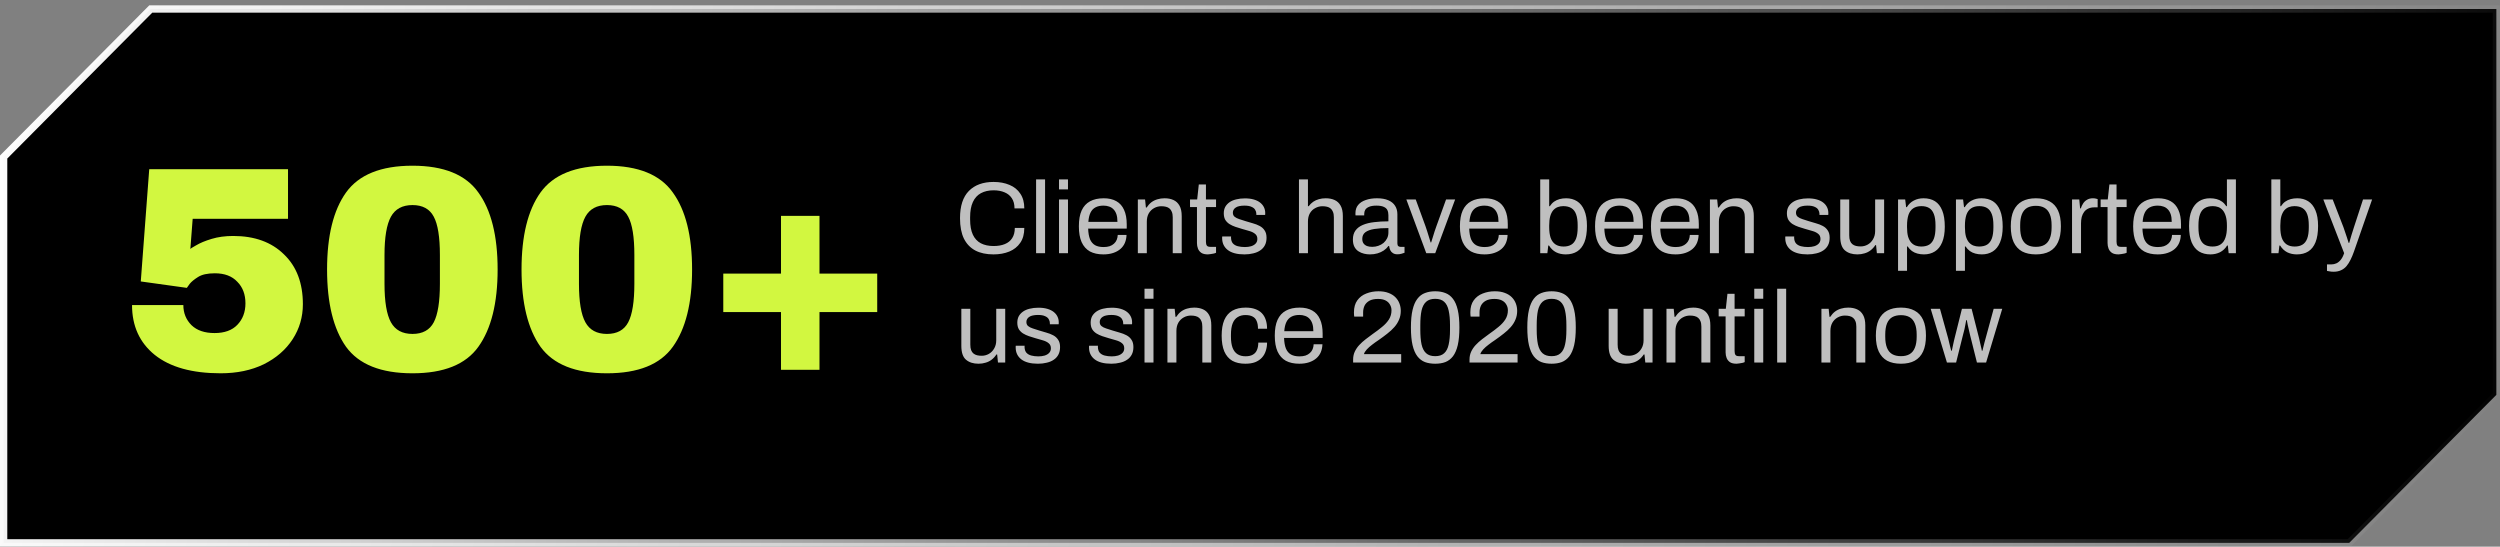
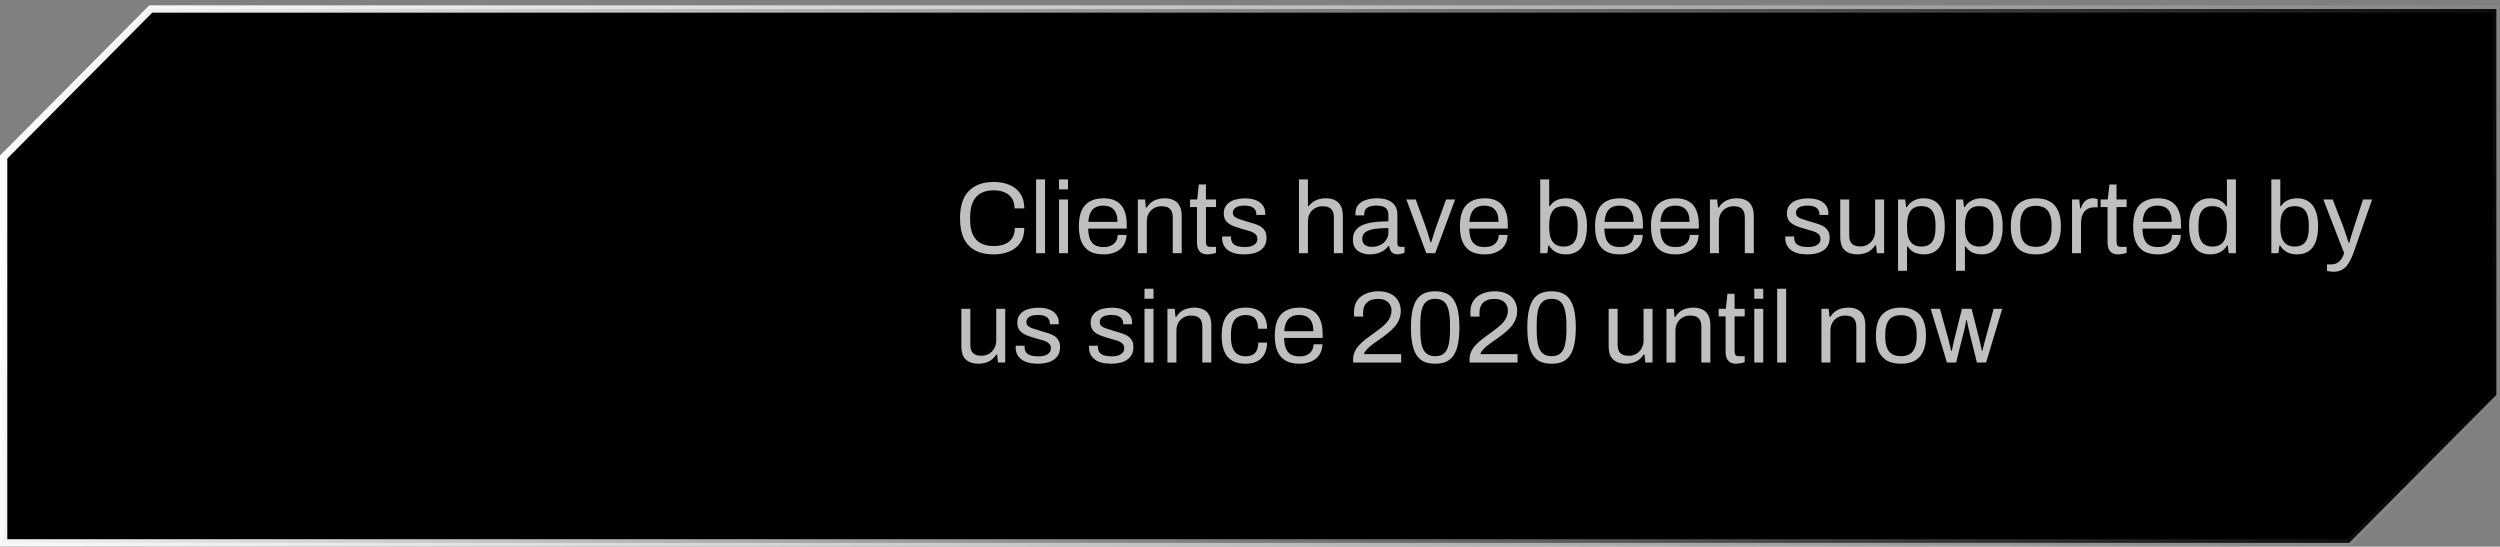
<svg xmlns="http://www.w3.org/2000/svg" width="343" height="75" viewBox="0 0 343 75" fill="none">
  <rect x="0" y="0" width="343" height="75" fill="#808080" stroke="none" />
  <path d="M342.5 54.173L322.315 74.48H0.5V21.543L20.685 1.235H342.5V54.173Z" fill="black" stroke="url(#paint0_linear_120_2475)" />
-   <path d="M26.435 30.015L26.115 34.175C26.115 34.122 26.381 33.949 26.915 33.655C27.448 33.335 28.155 33.042 29.035 32.775C29.915 32.509 30.901 32.375 31.995 32.375C34.928 32.375 37.248 33.215 38.955 34.895C40.688 36.549 41.555 38.829 41.555 41.735C41.555 43.495 41.088 45.095 40.155 46.535C39.221 47.975 37.901 49.122 36.195 49.975C34.488 50.802 32.515 51.215 30.275 51.215C26.355 51.215 23.341 50.375 21.235 48.695C19.155 47.015 18.115 44.735 18.115 41.855H25.155C25.155 42.949 25.528 43.869 26.275 44.615C27.021 45.335 28.075 45.695 29.435 45.695C30.795 45.695 31.835 45.322 32.555 44.575C33.301 43.802 33.675 42.815 33.675 41.615C33.675 40.389 33.301 39.402 32.555 38.655C31.835 37.882 30.808 37.495 29.475 37.495C28.461 37.495 27.688 37.669 27.155 38.015C26.648 38.335 26.275 38.642 26.035 38.935C25.821 39.229 25.688 39.415 25.635 39.495L19.315 38.615L20.475 23.215H39.515V30.015H26.435ZM56.594 22.735C60.888 22.735 63.901 23.962 65.634 26.415C67.394 28.842 68.274 32.362 68.274 36.975C68.274 41.589 67.394 45.122 65.634 47.575C63.901 50.002 60.888 51.215 56.594 51.215C52.274 51.215 49.234 50.002 47.474 47.575C45.741 45.122 44.874 41.589 44.874 36.975C44.874 32.362 45.741 28.842 47.474 26.415C49.234 23.962 52.274 22.735 56.594 22.735ZM56.594 28.135C55.208 28.135 54.221 28.669 53.634 29.735C53.048 30.802 52.754 32.549 52.754 34.975V38.935C52.754 41.389 53.048 43.149 53.634 44.215C54.221 45.282 55.208 45.815 56.594 45.815C57.981 45.815 58.954 45.282 59.514 44.215C60.074 43.149 60.354 41.389 60.354 38.935V34.975C60.354 32.522 60.074 30.775 59.514 29.735C58.954 28.669 57.981 28.135 56.594 28.135ZM83.274 22.735C87.567 22.735 90.581 23.962 92.314 26.415C94.074 28.842 94.954 32.362 94.954 36.975C94.954 41.589 94.074 45.122 92.314 47.575C90.581 50.002 87.567 51.215 83.274 51.215C78.954 51.215 75.914 50.002 74.154 47.575C72.421 45.122 71.554 41.589 71.554 36.975C71.554 32.362 72.421 28.842 74.154 26.415C75.914 23.962 78.954 22.735 83.274 22.735ZM83.274 28.135C81.887 28.135 80.901 28.669 80.314 29.735C79.727 30.802 79.434 32.549 79.434 34.975V38.935C79.434 41.389 79.727 43.149 80.314 44.215C80.901 45.282 81.887 45.815 83.274 45.815C84.661 45.815 85.634 45.282 86.194 44.215C86.754 43.149 87.034 41.389 87.034 38.935V34.975C87.034 32.522 86.754 30.775 86.194 29.735C85.634 28.669 84.661 28.135 83.274 28.135ZM120.354 37.535V42.815H112.434V50.735H107.154V42.815H99.234V37.535H107.154V29.615H112.434V37.535H120.354Z" fill="#D2F740" />
  <path d="M136.306 34.903C135.326 34.903 134.495 34.726 133.814 34.371C133.133 34.007 132.61 33.461 132.246 32.733C131.891 31.996 131.714 31.063 131.714 29.933C131.714 28.263 132.12 27.017 132.932 26.195C133.744 25.374 134.873 24.963 136.32 24.963C137.141 24.963 137.869 25.099 138.504 25.369C139.139 25.631 139.633 26.032 139.988 26.573C140.352 27.105 140.534 27.777 140.534 28.589H139.19C139.19 28.029 139.069 27.567 138.826 27.203C138.593 26.839 138.261 26.569 137.832 26.391C137.403 26.205 136.899 26.111 136.32 26.111C135.648 26.111 135.069 26.242 134.584 26.503C134.099 26.765 133.73 27.171 133.478 27.721C133.226 28.263 133.1 28.963 133.1 29.821V30.115C133.1 30.965 133.226 31.66 133.478 32.201C133.73 32.733 134.094 33.125 134.57 33.377C135.055 33.629 135.639 33.755 136.32 33.755C136.917 33.755 137.431 33.667 137.86 33.489C138.299 33.312 138.635 33.041 138.868 32.677C139.111 32.304 139.232 31.837 139.232 31.277H140.534C140.534 32.108 140.347 32.789 139.974 33.321C139.61 33.853 139.111 34.25 138.476 34.511C137.841 34.773 137.118 34.903 136.306 34.903ZM142.152 34.735V24.613H143.384V34.735H142.152ZM145.296 25.985V24.613H146.528V25.985H145.296ZM145.296 34.735V27.371H146.528V34.735H145.296ZM151.381 34.903C150.653 34.903 150.037 34.768 149.533 34.497C149.038 34.217 148.66 33.793 148.399 33.223C148.147 32.654 148.021 31.931 148.021 31.053C148.021 30.167 148.147 29.443 148.399 28.883C148.66 28.314 149.043 27.894 149.547 27.623C150.051 27.343 150.681 27.203 151.437 27.203C152.127 27.203 152.706 27.339 153.173 27.609C153.639 27.871 153.989 28.267 154.223 28.799C154.465 29.322 154.587 29.98 154.587 30.773V31.361H149.295C149.313 31.949 149.397 32.435 149.547 32.817C149.705 33.191 149.939 33.466 150.247 33.643C150.555 33.811 150.942 33.895 151.409 33.895C151.726 33.895 152.001 33.858 152.235 33.783C152.477 33.699 152.678 33.583 152.837 33.433C153.005 33.284 153.131 33.107 153.215 32.901C153.299 32.696 153.345 32.472 153.355 32.229H154.559C154.549 32.621 154.475 32.985 154.335 33.321C154.195 33.648 153.989 33.928 153.719 34.161C153.448 34.395 153.117 34.577 152.725 34.707C152.333 34.838 151.885 34.903 151.381 34.903ZM149.323 30.437H153.313C153.313 30.027 153.266 29.681 153.173 29.401C153.079 29.121 152.944 28.893 152.767 28.715C152.599 28.538 152.398 28.412 152.165 28.337C151.941 28.253 151.684 28.211 151.395 28.211C150.965 28.211 150.601 28.291 150.303 28.449C150.004 28.608 149.775 28.851 149.617 29.177C149.458 29.504 149.36 29.924 149.323 30.437ZM156.111 34.735V27.371H157.105L157.217 28.477H157.315C157.511 28.179 157.73 27.936 157.973 27.749C158.225 27.563 158.5 27.427 158.799 27.343C159.107 27.25 159.433 27.203 159.779 27.203C160.245 27.203 160.651 27.283 160.997 27.441C161.351 27.6 161.627 27.857 161.823 28.211C162.028 28.566 162.131 29.047 162.131 29.653V34.735H160.899V29.821C160.899 29.513 160.857 29.261 160.773 29.065C160.698 28.869 160.591 28.715 160.451 28.603C160.32 28.491 160.157 28.412 159.961 28.365C159.774 28.319 159.564 28.295 159.331 28.295C158.985 28.295 158.659 28.379 158.351 28.547C158.043 28.715 157.795 28.958 157.609 29.275C157.431 29.593 157.343 29.971 157.343 30.409V34.735H156.111ZM165.721 34.903C165.339 34.903 165.04 34.833 164.825 34.693C164.611 34.544 164.457 34.353 164.363 34.119C164.27 33.877 164.223 33.62 164.223 33.349V28.407H163.271V27.371H164.251L164.475 25.313H165.455V27.371H166.841V28.407H165.455V33.167C165.455 33.401 165.497 33.578 165.581 33.699C165.665 33.811 165.824 33.867 166.057 33.867H166.841V34.679C166.748 34.726 166.636 34.763 166.505 34.791C166.375 34.819 166.239 34.843 166.099 34.861C165.969 34.889 165.843 34.903 165.721 34.903ZM170.731 34.903C170.227 34.903 169.784 34.852 169.401 34.749C169.019 34.647 168.701 34.497 168.449 34.301C168.197 34.105 168.006 33.872 167.875 33.601C167.745 33.331 167.679 33.023 167.679 32.677C167.679 32.631 167.679 32.589 167.679 32.551C167.679 32.505 167.684 32.467 167.693 32.439H168.911C168.902 32.477 168.897 32.509 168.897 32.537C168.897 32.565 168.897 32.593 168.897 32.621C168.907 32.948 168.991 33.205 169.149 33.391C169.317 33.578 169.546 33.709 169.835 33.783C170.125 33.858 170.447 33.895 170.801 33.895C171.109 33.895 171.394 33.858 171.655 33.783C171.917 33.699 172.122 33.578 172.271 33.419C172.43 33.251 172.509 33.041 172.509 32.789C172.509 32.481 172.407 32.248 172.201 32.089C172.005 31.921 171.744 31.791 171.417 31.697C171.091 31.604 170.75 31.506 170.395 31.403C170.097 31.319 169.798 31.226 169.499 31.123C169.201 31.021 168.93 30.895 168.687 30.745C168.454 30.596 168.263 30.405 168.113 30.171C167.973 29.929 167.903 29.625 167.903 29.261C167.903 28.935 167.969 28.645 168.099 28.393C168.239 28.141 168.435 27.927 168.687 27.749C168.939 27.572 169.243 27.441 169.597 27.357C169.961 27.264 170.363 27.217 170.801 27.217C171.268 27.217 171.674 27.269 172.019 27.371C172.374 27.474 172.668 27.619 172.901 27.805C173.135 27.992 173.307 28.207 173.419 28.449C173.531 28.683 173.587 28.935 173.587 29.205C173.587 29.261 173.587 29.317 173.587 29.373C173.587 29.42 173.583 29.457 173.573 29.485H172.369V29.331C172.369 29.145 172.318 28.967 172.215 28.799C172.122 28.622 171.954 28.482 171.711 28.379C171.478 28.267 171.151 28.211 170.731 28.211C170.461 28.211 170.227 28.235 170.031 28.281C169.835 28.319 169.672 28.384 169.541 28.477C169.411 28.561 169.313 28.664 169.247 28.785C169.182 28.897 169.149 29.028 169.149 29.177C169.149 29.42 169.229 29.607 169.387 29.737C169.546 29.868 169.756 29.975 170.017 30.059C170.288 30.143 170.577 30.237 170.885 30.339C171.212 30.433 171.543 30.531 171.879 30.633C172.225 30.727 172.537 30.848 172.817 30.997C173.107 31.147 173.335 31.352 173.503 31.613C173.681 31.865 173.769 32.201 173.769 32.621C173.769 33.013 173.695 33.354 173.545 33.643C173.396 33.933 173.181 34.171 172.901 34.357C172.631 34.544 172.309 34.679 171.935 34.763C171.571 34.857 171.17 34.903 170.731 34.903ZM178.218 34.735V24.613H179.45V28.295H179.548C179.735 28.043 179.945 27.838 180.178 27.679C180.411 27.521 180.668 27.404 180.948 27.329C181.237 27.245 181.55 27.203 181.886 27.203C182.353 27.203 182.759 27.283 183.104 27.441C183.459 27.6 183.734 27.857 183.93 28.211C184.135 28.566 184.238 29.047 184.238 29.653V34.735H183.006V29.821C183.006 29.513 182.964 29.261 182.88 29.065C182.805 28.869 182.698 28.715 182.558 28.603C182.427 28.491 182.264 28.412 182.068 28.365C181.881 28.319 181.671 28.295 181.438 28.295C181.093 28.295 180.766 28.379 180.458 28.547C180.15 28.706 179.903 28.944 179.716 29.261C179.539 29.569 179.45 29.952 179.45 30.409V34.735H178.218ZM187.955 34.903C187.684 34.903 187.413 34.871 187.143 34.805C186.872 34.74 186.62 34.633 186.387 34.483C186.153 34.334 185.967 34.129 185.827 33.867C185.687 33.597 185.617 33.261 185.617 32.859C185.617 32.355 185.738 31.94 185.981 31.613C186.223 31.287 186.559 31.035 186.989 30.857C187.427 30.671 187.945 30.545 188.543 30.479C189.14 30.405 189.789 30.367 190.489 30.367V29.527C190.489 29.257 190.442 29.023 190.349 28.827C190.255 28.631 190.087 28.482 189.845 28.379C189.611 28.267 189.275 28.211 188.837 28.211C188.417 28.211 188.081 28.267 187.829 28.379C187.586 28.482 187.413 28.617 187.311 28.785C187.217 28.953 187.171 29.14 187.171 29.345V29.555H185.981C185.971 29.509 185.967 29.462 185.967 29.415C185.967 29.369 185.967 29.313 185.967 29.247C185.967 28.799 186.088 28.426 186.331 28.127C186.583 27.819 186.933 27.591 187.381 27.441C187.829 27.283 188.342 27.203 188.921 27.203C189.537 27.203 190.05 27.292 190.461 27.469C190.881 27.647 191.193 27.899 191.399 28.225C191.613 28.552 191.721 28.944 191.721 29.401V33.391C191.721 33.569 191.763 33.695 191.847 33.769C191.931 33.835 192.033 33.867 192.155 33.867H192.701V34.679C192.57 34.735 192.425 34.782 192.267 34.819C192.108 34.866 191.926 34.889 191.721 34.889C191.478 34.889 191.277 34.838 191.119 34.735C190.96 34.642 190.839 34.511 190.755 34.343C190.671 34.166 190.615 33.97 190.587 33.755H190.489C190.321 33.989 190.106 34.194 189.845 34.371C189.593 34.539 189.308 34.67 188.991 34.763C188.673 34.857 188.328 34.903 187.955 34.903ZM188.263 33.867C188.561 33.867 188.841 33.821 189.103 33.727C189.373 33.634 189.611 33.503 189.817 33.335C190.022 33.158 190.185 32.948 190.307 32.705C190.428 32.463 190.489 32.197 190.489 31.907V31.291C189.733 31.291 189.089 31.333 188.557 31.417C188.025 31.501 187.614 31.651 187.325 31.865C187.045 32.08 186.905 32.383 186.905 32.775C186.905 33.027 186.961 33.233 187.073 33.391C187.185 33.55 187.343 33.671 187.549 33.755C187.754 33.83 187.992 33.867 188.263 33.867ZM195.682 34.735L192.952 27.371H194.24L195.584 31.053C195.649 31.231 195.724 31.455 195.808 31.725C195.892 31.987 195.976 32.257 196.06 32.537C196.153 32.808 196.228 33.051 196.284 33.265H196.354C196.419 33.06 196.494 32.822 196.578 32.551C196.662 32.271 196.746 32.001 196.83 31.739C196.923 31.469 197.002 31.24 197.068 31.053L198.398 27.371H199.644L196.914 34.735H195.682ZM203.662 34.903C202.934 34.903 202.318 34.768 201.814 34.497C201.319 34.217 200.941 33.793 200.68 33.223C200.428 32.654 200.302 31.931 200.302 31.053C200.302 30.167 200.428 29.443 200.68 28.883C200.941 28.314 201.324 27.894 201.828 27.623C202.332 27.343 202.962 27.203 203.718 27.203C204.409 27.203 204.987 27.339 205.454 27.609C205.921 27.871 206.271 28.267 206.504 28.799C206.747 29.322 206.868 29.98 206.868 30.773V31.361H201.576C201.595 31.949 201.679 32.435 201.828 32.817C201.987 33.191 202.22 33.466 202.528 33.643C202.836 33.811 203.223 33.895 203.69 33.895C204.007 33.895 204.283 33.858 204.516 33.783C204.759 33.699 204.959 33.583 205.118 33.433C205.286 33.284 205.412 33.107 205.496 32.901C205.58 32.696 205.627 32.472 205.636 32.229H206.84C206.831 32.621 206.756 32.985 206.616 33.321C206.476 33.648 206.271 33.928 206 34.161C205.729 34.395 205.398 34.577 205.006 34.707C204.614 34.838 204.166 34.903 203.662 34.903ZM201.604 30.437H205.594C205.594 30.027 205.547 29.681 205.454 29.401C205.361 29.121 205.225 28.893 205.048 28.715C204.88 28.538 204.679 28.412 204.446 28.337C204.222 28.253 203.965 28.211 203.676 28.211C203.247 28.211 202.883 28.291 202.584 28.449C202.285 28.608 202.057 28.851 201.898 29.177C201.739 29.504 201.641 29.924 201.604 30.437ZM214.818 34.903C214.323 34.903 213.88 34.805 213.488 34.609C213.096 34.404 212.774 34.096 212.522 33.685H212.424L212.298 34.735H211.318V24.613H212.55V28.295H212.634C212.802 28.034 212.998 27.824 213.222 27.665C213.446 27.507 213.698 27.39 213.978 27.315C214.258 27.241 214.556 27.203 214.874 27.203C215.443 27.203 215.942 27.339 216.372 27.609C216.801 27.88 217.132 28.295 217.366 28.855C217.608 29.415 217.73 30.129 217.73 30.997C217.73 31.912 217.613 32.659 217.38 33.237C217.146 33.807 216.815 34.227 216.386 34.497C215.956 34.768 215.434 34.903 214.818 34.903ZM214.524 33.825C214.944 33.825 215.294 33.741 215.574 33.573C215.863 33.405 216.082 33.13 216.232 32.747C216.381 32.355 216.456 31.842 216.456 31.207V30.913C216.456 30.297 216.386 29.798 216.246 29.415C216.106 29.023 215.891 28.739 215.602 28.561C215.312 28.375 214.939 28.281 214.482 28.281C214.22 28.281 213.973 28.323 213.74 28.407C213.506 28.491 213.296 28.636 213.11 28.841C212.932 29.047 212.792 29.322 212.69 29.667C212.596 30.013 212.55 30.437 212.55 30.941V31.165C212.55 31.744 212.615 32.229 212.746 32.621C212.886 33.013 213.1 33.312 213.39 33.517C213.688 33.723 214.066 33.825 214.524 33.825ZM222.201 34.903C221.473 34.903 220.857 34.768 220.353 34.497C219.858 34.217 219.48 33.793 219.219 33.223C218.967 32.654 218.841 31.931 218.841 31.053C218.841 30.167 218.967 29.443 219.219 28.883C219.48 28.314 219.863 27.894 220.367 27.623C220.871 27.343 221.501 27.203 222.257 27.203C222.948 27.203 223.526 27.339 223.993 27.609C224.46 27.871 224.81 28.267 225.043 28.799C225.286 29.322 225.407 29.98 225.407 30.773V31.361H220.115C220.134 31.949 220.218 32.435 220.367 32.817C220.526 33.191 220.759 33.466 221.067 33.643C221.375 33.811 221.762 33.895 222.229 33.895C222.546 33.895 222.822 33.858 223.055 33.783C223.298 33.699 223.498 33.583 223.657 33.433C223.825 33.284 223.951 33.107 224.035 32.901C224.119 32.696 224.166 32.472 224.175 32.229H225.379C225.37 32.621 225.295 32.985 225.155 33.321C225.015 33.648 224.81 33.928 224.539 34.161C224.268 34.395 223.937 34.577 223.545 34.707C223.153 34.838 222.705 34.903 222.201 34.903ZM220.143 30.437H224.133C224.133 30.027 224.086 29.681 223.993 29.401C223.9 29.121 223.764 28.893 223.587 28.715C223.419 28.538 223.218 28.412 222.985 28.337C222.761 28.253 222.504 28.211 222.215 28.211C221.786 28.211 221.422 28.291 221.123 28.449C220.824 28.608 220.596 28.851 220.437 29.177C220.278 29.504 220.18 29.924 220.143 30.437ZM229.871 34.903C229.143 34.903 228.527 34.768 228.023 34.497C227.528 34.217 227.15 33.793 226.889 33.223C226.637 32.654 226.511 31.931 226.511 31.053C226.511 30.167 226.637 29.443 226.889 28.883C227.15 28.314 227.533 27.894 228.037 27.623C228.541 27.343 229.171 27.203 229.927 27.203C230.618 27.203 231.196 27.339 231.663 27.609C232.13 27.871 232.48 28.267 232.713 28.799C232.956 29.322 233.077 29.98 233.077 30.773V31.361H227.785C227.804 31.949 227.888 32.435 228.037 32.817C228.196 33.191 228.429 33.466 228.737 33.643C229.045 33.811 229.432 33.895 229.899 33.895C230.216 33.895 230.492 33.858 230.725 33.783C230.968 33.699 231.168 33.583 231.327 33.433C231.495 33.284 231.621 33.107 231.705 32.901C231.789 32.696 231.836 32.472 231.845 32.229H233.049C233.04 32.621 232.965 32.985 232.825 33.321C232.685 33.648 232.48 33.928 232.209 34.161C231.938 34.395 231.607 34.577 231.215 34.707C230.823 34.838 230.375 34.903 229.871 34.903ZM227.813 30.437H231.803C231.803 30.027 231.756 29.681 231.663 29.401C231.57 29.121 231.434 28.893 231.257 28.715C231.089 28.538 230.888 28.412 230.655 28.337C230.431 28.253 230.174 28.211 229.885 28.211C229.456 28.211 229.092 28.291 228.793 28.449C228.494 28.608 228.266 28.851 228.107 29.177C227.948 29.504 227.85 29.924 227.813 30.437ZM234.601 34.735V27.371H235.595L235.707 28.477H235.805C236.001 28.179 236.22 27.936 236.463 27.749C236.715 27.563 236.99 27.427 237.289 27.343C237.597 27.25 237.923 27.203 238.269 27.203C238.735 27.203 239.141 27.283 239.487 27.441C239.841 27.6 240.117 27.857 240.313 28.211C240.518 28.566 240.621 29.047 240.621 29.653V34.735H239.389V29.821C239.389 29.513 239.347 29.261 239.263 29.065C239.188 28.869 239.081 28.715 238.941 28.603C238.81 28.491 238.647 28.412 238.451 28.365C238.264 28.319 238.054 28.295 237.821 28.295C237.475 28.295 237.149 28.379 236.841 28.547C236.533 28.715 236.285 28.958 236.099 29.275C235.921 29.593 235.833 29.971 235.833 30.409V34.735H234.601ZM247.991 34.903C247.487 34.903 247.044 34.852 246.661 34.749C246.279 34.647 245.961 34.497 245.709 34.301C245.457 34.105 245.266 33.872 245.135 33.601C245.005 33.331 244.939 33.023 244.939 32.677C244.939 32.631 244.939 32.589 244.939 32.551C244.939 32.505 244.944 32.467 244.953 32.439H246.171C246.162 32.477 246.157 32.509 246.157 32.537C246.157 32.565 246.157 32.593 246.157 32.621C246.167 32.948 246.251 33.205 246.409 33.391C246.577 33.578 246.806 33.709 247.095 33.783C247.385 33.858 247.707 33.895 248.061 33.895C248.369 33.895 248.654 33.858 248.915 33.783C249.177 33.699 249.382 33.578 249.531 33.419C249.69 33.251 249.769 33.041 249.769 32.789C249.769 32.481 249.667 32.248 249.461 32.089C249.265 31.921 249.004 31.791 248.677 31.697C248.351 31.604 248.01 31.506 247.655 31.403C247.357 31.319 247.058 31.226 246.759 31.123C246.461 31.021 246.19 30.895 245.947 30.745C245.714 30.596 245.523 30.405 245.373 30.171C245.233 29.929 245.163 29.625 245.163 29.261C245.163 28.935 245.229 28.645 245.359 28.393C245.499 28.141 245.695 27.927 245.947 27.749C246.199 27.572 246.503 27.441 246.857 27.357C247.221 27.264 247.623 27.217 248.061 27.217C248.528 27.217 248.934 27.269 249.279 27.371C249.634 27.474 249.928 27.619 250.161 27.805C250.395 27.992 250.567 28.207 250.679 28.449C250.791 28.683 250.847 28.935 250.847 29.205C250.847 29.261 250.847 29.317 250.847 29.373C250.847 29.42 250.843 29.457 250.833 29.485H249.629V29.331C249.629 29.145 249.578 28.967 249.475 28.799C249.382 28.622 249.214 28.482 248.971 28.379C248.738 28.267 248.411 28.211 247.991 28.211C247.721 28.211 247.487 28.235 247.291 28.281C247.095 28.319 246.932 28.384 246.801 28.477C246.671 28.561 246.573 28.664 246.507 28.785C246.442 28.897 246.409 29.028 246.409 29.177C246.409 29.42 246.489 29.607 246.647 29.737C246.806 29.868 247.016 29.975 247.277 30.059C247.548 30.143 247.837 30.237 248.145 30.339C248.472 30.433 248.803 30.531 249.139 30.633C249.485 30.727 249.797 30.848 250.077 30.997C250.367 31.147 250.595 31.352 250.763 31.613C250.941 31.865 251.029 32.201 251.029 32.621C251.029 33.013 250.955 33.354 250.805 33.643C250.656 33.933 250.441 34.171 250.161 34.357C249.891 34.544 249.569 34.679 249.195 34.763C248.831 34.857 248.43 34.903 247.991 34.903ZM254.834 34.903C254.125 34.903 253.555 34.721 253.126 34.357C252.697 33.993 252.482 33.359 252.482 32.453V27.371H253.714V32.285C253.714 32.593 253.751 32.845 253.826 33.041C253.901 33.237 254.008 33.391 254.148 33.503C254.288 33.615 254.451 33.695 254.638 33.741C254.834 33.788 255.044 33.811 255.268 33.811C255.623 33.811 255.949 33.727 256.248 33.559C256.547 33.391 256.789 33.149 256.976 32.831C257.172 32.505 257.27 32.127 257.27 31.697V27.371H258.502V34.735H257.508L257.396 33.629H257.298C257.102 33.928 256.878 34.171 256.626 34.357C256.383 34.544 256.108 34.679 255.8 34.763C255.501 34.857 255.179 34.903 254.834 34.903ZM260.413 37.157V27.371H261.393L261.519 28.421H261.617C261.869 28.011 262.191 27.707 262.583 27.511C262.975 27.306 263.419 27.203 263.913 27.203C264.529 27.203 265.052 27.339 265.481 27.609C265.911 27.88 266.242 28.305 266.475 28.883C266.709 29.453 266.825 30.195 266.825 31.109C266.825 31.968 266.704 32.682 266.461 33.251C266.228 33.811 265.897 34.227 265.467 34.497C265.038 34.768 264.539 34.903 263.969 34.903C263.652 34.903 263.353 34.866 263.073 34.791C262.793 34.717 262.541 34.6 262.317 34.441C262.093 34.273 261.897 34.063 261.729 33.811H261.645V37.157H260.413ZM263.577 33.825C264.035 33.825 264.408 33.737 264.697 33.559C264.987 33.373 265.201 33.088 265.341 32.705C265.481 32.313 265.551 31.814 265.551 31.207V30.913C265.551 30.269 265.477 29.756 265.327 29.373C265.178 28.981 264.959 28.701 264.669 28.533C264.389 28.365 264.039 28.281 263.619 28.281C263.162 28.281 262.784 28.384 262.485 28.589C262.196 28.785 261.981 29.084 261.841 29.485C261.711 29.887 261.645 30.377 261.645 30.955V31.165C261.645 31.679 261.692 32.108 261.785 32.453C261.888 32.789 262.028 33.06 262.205 33.265C262.392 33.471 262.602 33.615 262.835 33.699C263.069 33.783 263.316 33.825 263.577 33.825ZM268.357 37.157V27.371H269.337L269.463 28.421H269.561C269.813 28.011 270.135 27.707 270.527 27.511C270.919 27.306 271.362 27.203 271.857 27.203C272.473 27.203 272.995 27.339 273.425 27.609C273.854 27.88 274.185 28.305 274.419 28.883C274.652 29.453 274.769 30.195 274.769 31.109C274.769 31.968 274.647 32.682 274.405 33.251C274.171 33.811 273.84 34.227 273.411 34.497C272.981 34.768 272.482 34.903 271.913 34.903C271.595 34.903 271.297 34.866 271.017 34.791C270.737 34.717 270.485 34.6 270.261 34.441C270.037 34.273 269.841 34.063 269.673 33.811H269.589V37.157H268.357ZM271.521 33.825C271.978 33.825 272.351 33.737 272.641 33.559C272.93 33.373 273.145 33.088 273.285 32.705C273.425 32.313 273.495 31.814 273.495 31.207V30.913C273.495 30.269 273.42 29.756 273.271 29.373C273.121 28.981 272.902 28.701 272.613 28.533C272.333 28.365 271.983 28.281 271.563 28.281C271.105 28.281 270.727 28.384 270.429 28.589C270.139 28.785 269.925 29.084 269.785 29.485C269.654 29.887 269.589 30.377 269.589 30.955V31.165C269.589 31.679 269.635 32.108 269.729 32.453C269.831 32.789 269.971 33.06 270.149 33.265C270.335 33.471 270.545 33.615 270.779 33.699C271.012 33.783 271.259 33.825 271.521 33.825ZM279.324 34.903C278.577 34.903 277.947 34.768 277.434 34.497C276.93 34.217 276.543 33.793 276.272 33.223C276.011 32.654 275.88 31.931 275.88 31.053C275.88 30.167 276.011 29.443 276.272 28.883C276.543 28.314 276.93 27.894 277.434 27.623C277.947 27.343 278.577 27.203 279.324 27.203C280.071 27.203 280.696 27.343 281.2 27.623C281.713 27.894 282.101 28.314 282.362 28.883C282.623 29.443 282.754 30.167 282.754 31.053C282.754 31.931 282.623 32.654 282.362 33.223C282.101 33.793 281.713 34.217 281.2 34.497C280.696 34.768 280.071 34.903 279.324 34.903ZM279.324 33.867C279.8 33.867 280.197 33.774 280.514 33.587C280.831 33.401 281.069 33.111 281.228 32.719C281.396 32.318 281.48 31.814 281.48 31.207V30.899C281.48 30.283 281.396 29.779 281.228 29.387C281.069 28.995 280.831 28.706 280.514 28.519C280.197 28.333 279.8 28.239 279.324 28.239C278.848 28.239 278.447 28.333 278.12 28.519C277.803 28.706 277.565 28.995 277.406 29.387C277.247 29.779 277.168 30.283 277.168 30.899V31.207C277.168 31.814 277.247 32.318 277.406 32.719C277.565 33.111 277.803 33.401 278.12 33.587C278.447 33.774 278.848 33.867 279.324 33.867ZM284.284 34.735V27.371H285.278L285.39 28.589H285.488C285.563 28.356 285.666 28.137 285.796 27.931C285.927 27.717 286.104 27.544 286.328 27.413C286.552 27.273 286.828 27.203 287.154 27.203C287.294 27.203 287.42 27.217 287.532 27.245C287.654 27.264 287.742 27.287 287.798 27.315V28.449H287.336C287.019 28.449 286.744 28.505 286.51 28.617C286.286 28.72 286.1 28.869 285.95 29.065C285.801 29.261 285.689 29.495 285.614 29.765C285.549 30.036 285.516 30.325 285.516 30.633V34.735H284.284ZM290.655 34.903C290.272 34.903 289.973 34.833 289.759 34.693C289.544 34.544 289.39 34.353 289.297 34.119C289.203 33.877 289.157 33.62 289.157 33.349V28.407H288.205V27.371H289.185L289.409 25.313H290.389V27.371H291.775V28.407H290.389V33.167C290.389 33.401 290.431 33.578 290.515 33.699C290.599 33.811 290.757 33.867 290.991 33.867H291.775V34.679C291.681 34.726 291.569 34.763 291.439 34.791C291.308 34.819 291.173 34.843 291.033 34.861C290.902 34.889 290.776 34.903 290.655 34.903ZM296.029 34.903C295.301 34.903 294.685 34.768 294.181 34.497C293.686 34.217 293.308 33.793 293.047 33.223C292.795 32.654 292.669 31.931 292.669 31.053C292.669 30.167 292.795 29.443 293.047 28.883C293.308 28.314 293.691 27.894 294.195 27.623C294.699 27.343 295.329 27.203 296.085 27.203C296.776 27.203 297.354 27.339 297.821 27.609C298.288 27.871 298.638 28.267 298.871 28.799C299.114 29.322 299.235 29.98 299.235 30.773V31.361H293.943C293.962 31.949 294.046 32.435 294.195 32.817C294.354 33.191 294.587 33.466 294.895 33.643C295.203 33.811 295.59 33.895 296.057 33.895C296.374 33.895 296.65 33.858 296.883 33.783C297.126 33.699 297.326 33.583 297.485 33.433C297.653 33.284 297.779 33.107 297.863 32.901C297.947 32.696 297.994 32.472 298.003 32.229H299.207C299.198 32.621 299.123 32.985 298.983 33.321C298.843 33.648 298.638 33.928 298.367 34.161C298.096 34.395 297.765 34.577 297.373 34.707C296.981 34.838 296.533 34.903 296.029 34.903ZM293.971 30.437H297.961C297.961 30.027 297.914 29.681 297.821 29.401C297.728 29.121 297.592 28.893 297.415 28.715C297.247 28.538 297.046 28.412 296.813 28.337C296.589 28.253 296.332 28.211 296.043 28.211C295.614 28.211 295.25 28.291 294.951 28.449C294.652 28.608 294.424 28.851 294.265 29.177C294.106 29.504 294.008 29.924 293.971 30.437ZM303.265 34.903C302.658 34.903 302.136 34.768 301.697 34.497C301.268 34.227 300.932 33.807 300.689 33.237C300.456 32.659 300.339 31.912 300.339 30.997C300.339 30.129 300.46 29.415 300.703 28.855C300.946 28.295 301.282 27.88 301.711 27.609C302.14 27.339 302.64 27.203 303.209 27.203C303.536 27.203 303.839 27.241 304.119 27.315C304.399 27.39 304.646 27.507 304.861 27.665C305.085 27.824 305.281 28.034 305.449 28.295H305.533V24.613H306.765V34.735H305.771L305.659 33.685H305.561C305.309 34.096 304.982 34.404 304.581 34.609C304.18 34.805 303.741 34.903 303.265 34.903ZM303.559 33.825C304.026 33.825 304.404 33.723 304.693 33.517C304.982 33.312 305.192 33.013 305.323 32.621C305.463 32.229 305.533 31.744 305.533 31.165V30.941C305.533 30.437 305.482 30.013 305.379 29.667C305.276 29.322 305.136 29.047 304.959 28.841C304.782 28.636 304.576 28.491 304.343 28.407C304.11 28.323 303.862 28.281 303.601 28.281C303.144 28.281 302.77 28.375 302.481 28.561C302.192 28.739 301.977 29.023 301.837 29.415C301.697 29.798 301.627 30.297 301.627 30.913V31.207C301.627 31.842 301.702 32.355 301.851 32.747C302 33.13 302.215 33.405 302.495 33.573C302.784 33.741 303.139 33.825 303.559 33.825ZM315.128 34.903C314.633 34.903 314.19 34.805 313.798 34.609C313.406 34.404 313.084 34.096 312.832 33.685H312.734L312.608 34.735H311.628V24.613H312.86V28.295H312.944C313.112 28.034 313.308 27.824 313.532 27.665C313.756 27.507 314.008 27.39 314.288 27.315C314.568 27.241 314.867 27.203 315.184 27.203C315.753 27.203 316.253 27.339 316.682 27.609C317.111 27.88 317.443 28.295 317.676 28.855C317.919 29.415 318.04 30.129 318.04 30.997C318.04 31.912 317.923 32.659 317.69 33.237C317.457 33.807 317.125 34.227 316.696 34.497C316.267 34.768 315.744 34.903 315.128 34.903ZM314.834 33.825C315.254 33.825 315.604 33.741 315.884 33.573C316.173 33.405 316.393 33.13 316.542 32.747C316.691 32.355 316.766 31.842 316.766 31.207V30.913C316.766 30.297 316.696 29.798 316.556 29.415C316.416 29.023 316.201 28.739 315.912 28.561C315.623 28.375 315.249 28.281 314.792 28.281C314.531 28.281 314.283 28.323 314.05 28.407C313.817 28.491 313.607 28.636 313.42 28.841C313.243 29.047 313.103 29.322 313 29.667C312.907 30.013 312.86 30.437 312.86 30.941V31.165C312.86 31.744 312.925 32.229 313.056 32.621C313.196 33.013 313.411 33.312 313.7 33.517C313.999 33.723 314.377 33.825 314.834 33.825ZM320.174 37.283C319.95 37.283 319.754 37.265 319.586 37.227C319.427 37.199 319.32 37.181 319.264 37.171V36.275H319.88C320.104 36.275 320.323 36.229 320.538 36.135C320.753 36.042 320.953 35.883 321.14 35.659C321.327 35.435 321.485 35.127 321.616 34.735L318.76 27.371H320.048L321.518 31.165C321.583 31.343 321.658 31.562 321.742 31.823C321.835 32.075 321.924 32.337 322.008 32.607C322.101 32.878 322.176 33.116 322.232 33.321H322.316C322.353 33.172 322.4 33.004 322.456 32.817C322.512 32.631 322.568 32.439 322.624 32.243C322.689 32.038 322.75 31.847 322.806 31.669C322.871 31.483 322.923 31.319 322.96 31.179L324.206 27.371H325.452L322.96 34.525C322.82 34.927 322.666 35.295 322.498 35.631C322.33 35.977 322.143 36.271 321.938 36.513C321.733 36.756 321.485 36.943 321.196 37.073C320.907 37.213 320.566 37.283 320.174 37.283ZM134.248 49.903C133.539 49.903 132.969 49.721 132.54 49.357C132.111 48.993 131.896 48.359 131.896 47.453V42.371H133.128V47.285C133.128 47.593 133.165 47.845 133.24 48.041C133.315 48.237 133.422 48.391 133.562 48.503C133.702 48.615 133.865 48.695 134.052 48.741C134.248 48.788 134.458 48.811 134.682 48.811C135.037 48.811 135.363 48.727 135.662 48.559C135.961 48.391 136.203 48.149 136.39 47.831C136.586 47.505 136.684 47.127 136.684 46.697V42.371H137.916V49.735H136.922L136.81 48.629H136.712C136.516 48.928 136.292 49.171 136.04 49.357C135.797 49.544 135.522 49.679 135.214 49.763C134.915 49.857 134.593 49.903 134.248 49.903ZM142.403 49.903C141.899 49.903 141.456 49.852 141.073 49.749C140.691 49.647 140.373 49.497 140.121 49.301C139.869 49.105 139.678 48.872 139.547 48.601C139.417 48.331 139.351 48.023 139.351 47.677C139.351 47.631 139.351 47.589 139.351 47.551C139.351 47.505 139.356 47.467 139.365 47.439H140.583C140.574 47.477 140.569 47.509 140.569 47.537C140.569 47.565 140.569 47.593 140.569 47.621C140.579 47.948 140.663 48.205 140.821 48.391C140.989 48.578 141.218 48.709 141.507 48.783C141.797 48.858 142.119 48.895 142.473 48.895C142.781 48.895 143.066 48.858 143.327 48.783C143.589 48.699 143.794 48.578 143.943 48.419C144.102 48.251 144.181 48.041 144.181 47.789C144.181 47.481 144.079 47.248 143.873 47.089C143.677 46.921 143.416 46.791 143.089 46.697C142.763 46.604 142.422 46.506 142.067 46.403C141.769 46.319 141.47 46.226 141.171 46.123C140.873 46.021 140.602 45.895 140.359 45.745C140.126 45.596 139.935 45.405 139.785 45.171C139.645 44.929 139.575 44.625 139.575 44.261C139.575 43.935 139.641 43.645 139.771 43.393C139.911 43.141 140.107 42.927 140.359 42.749C140.611 42.572 140.915 42.441 141.269 42.357C141.633 42.264 142.035 42.217 142.473 42.217C142.94 42.217 143.346 42.269 143.691 42.371C144.046 42.474 144.34 42.619 144.573 42.805C144.807 42.992 144.979 43.207 145.091 43.449C145.203 43.683 145.259 43.935 145.259 44.205C145.259 44.261 145.259 44.317 145.259 44.373C145.259 44.42 145.255 44.457 145.245 44.485H144.041V44.331C144.041 44.145 143.99 43.967 143.887 43.799C143.794 43.622 143.626 43.482 143.383 43.379C143.15 43.267 142.823 43.211 142.403 43.211C142.133 43.211 141.899 43.235 141.703 43.281C141.507 43.319 141.344 43.384 141.213 43.477C141.083 43.561 140.985 43.664 140.919 43.785C140.854 43.897 140.821 44.028 140.821 44.177C140.821 44.42 140.901 44.607 141.059 44.737C141.218 44.868 141.428 44.975 141.689 45.059C141.96 45.143 142.249 45.237 142.557 45.339C142.884 45.433 143.215 45.531 143.551 45.633C143.897 45.727 144.209 45.848 144.489 45.997C144.779 46.147 145.007 46.352 145.175 46.613C145.353 46.865 145.441 47.201 145.441 47.621C145.441 48.013 145.367 48.354 145.217 48.643C145.068 48.933 144.853 49.171 144.573 49.357C144.303 49.544 143.981 49.679 143.607 49.763C143.243 49.857 142.842 49.903 142.403 49.903ZM152.466 49.903C151.962 49.903 151.518 49.852 151.136 49.749C150.753 49.647 150.436 49.497 150.184 49.301C149.932 49.105 149.74 48.872 149.61 48.601C149.479 48.331 149.414 48.023 149.414 47.677C149.414 47.631 149.414 47.589 149.414 47.551C149.414 47.505 149.418 47.467 149.428 47.439H150.646C150.636 47.477 150.632 47.509 150.632 47.537C150.632 47.565 150.632 47.593 150.632 47.621C150.641 47.948 150.725 48.205 150.884 48.391C151.052 48.578 151.28 48.709 151.57 48.783C151.859 48.858 152.181 48.895 152.536 48.895C152.844 48.895 153.128 48.858 153.39 48.783C153.651 48.699 153.856 48.578 154.006 48.419C154.164 48.251 154.244 48.041 154.244 47.789C154.244 47.481 154.141 47.248 153.936 47.089C153.74 46.921 153.478 46.791 153.152 46.697C152.825 46.604 152.484 46.506 152.13 46.403C151.831 46.319 151.532 46.226 151.234 46.123C150.935 46.021 150.664 45.895 150.422 45.745C150.188 45.596 149.997 45.405 149.848 45.171C149.708 44.929 149.638 44.625 149.638 44.261C149.638 43.935 149.703 43.645 149.834 43.393C149.974 43.141 150.17 42.927 150.422 42.749C150.674 42.572 150.977 42.441 151.332 42.357C151.696 42.264 152.097 42.217 152.536 42.217C153.002 42.217 153.408 42.269 153.754 42.371C154.108 42.474 154.402 42.619 154.636 42.805C154.869 42.992 155.042 43.207 155.154 43.449C155.266 43.683 155.322 43.935 155.322 44.205C155.322 44.261 155.322 44.317 155.322 44.373C155.322 44.42 155.317 44.457 155.308 44.485H154.104V44.331C154.104 44.145 154.052 43.967 153.95 43.799C153.856 43.622 153.688 43.482 153.446 43.379C153.212 43.267 152.886 43.211 152.466 43.211C152.195 43.211 151.962 43.235 151.766 43.281C151.57 43.319 151.406 43.384 151.276 43.477C151.145 43.561 151.047 43.664 150.982 43.785C150.916 43.897 150.884 44.028 150.884 44.177C150.884 44.42 150.963 44.607 151.122 44.737C151.28 44.868 151.49 44.975 151.752 45.059C152.022 45.143 152.312 45.237 152.62 45.339C152.946 45.433 153.278 45.531 153.614 45.633C153.959 45.727 154.272 45.848 154.552 45.997C154.841 46.147 155.07 46.352 155.238 46.613C155.415 46.865 155.504 47.201 155.504 47.621C155.504 48.013 155.429 48.354 155.28 48.643C155.13 48.933 154.916 49.171 154.636 49.357C154.365 49.544 154.043 49.679 153.67 49.763C153.306 49.857 152.904 49.903 152.466 49.903ZM157.027 40.985V39.613H158.259V40.985H157.027ZM157.027 49.735V42.371H158.259V49.735H157.027ZM160.171 49.735V42.371H161.165L161.277 43.477H161.375C161.571 43.179 161.79 42.936 162.033 42.749C162.285 42.563 162.56 42.427 162.859 42.343C163.167 42.25 163.494 42.203 163.839 42.203C164.306 42.203 164.712 42.283 165.057 42.441C165.412 42.6 165.687 42.857 165.883 43.211C166.088 43.566 166.191 44.047 166.191 44.653V49.735H164.959V44.821C164.959 44.513 164.917 44.261 164.833 44.065C164.758 43.869 164.651 43.715 164.511 43.603C164.38 43.491 164.217 43.412 164.021 43.365C163.834 43.319 163.624 43.295 163.391 43.295C163.046 43.295 162.719 43.379 162.411 43.547C162.103 43.715 161.856 43.958 161.669 44.275C161.492 44.593 161.403 44.971 161.403 45.409V49.735H160.171ZM170.86 49.903C170.15 49.903 169.553 49.768 169.068 49.497C168.592 49.217 168.228 48.793 167.976 48.223C167.733 47.645 167.612 46.921 167.612 46.053C167.612 45.185 167.733 44.467 167.976 43.897C168.228 43.328 168.596 42.903 169.082 42.623C169.576 42.343 170.183 42.203 170.902 42.203C171.406 42.203 171.84 42.269 172.204 42.399C172.577 42.53 172.885 42.721 173.128 42.973C173.37 43.225 173.548 43.529 173.66 43.883C173.781 44.238 173.842 44.644 173.842 45.101H172.596C172.596 44.672 172.535 44.322 172.414 44.051C172.302 43.771 172.12 43.566 171.868 43.435C171.616 43.295 171.284 43.225 170.874 43.225C170.463 43.225 170.108 43.319 169.81 43.505C169.511 43.683 169.282 43.967 169.124 44.359C168.965 44.751 168.886 45.269 168.886 45.913V46.207C168.886 46.814 168.96 47.318 169.11 47.719C169.268 48.121 169.497 48.415 169.796 48.601C170.094 48.788 170.458 48.881 170.888 48.881C171.308 48.881 171.644 48.807 171.896 48.657C172.157 48.508 172.344 48.293 172.456 48.013C172.577 47.733 172.638 47.397 172.638 47.005H173.842C173.842 47.416 173.781 47.799 173.66 48.153C173.548 48.508 173.37 48.816 173.128 49.077C172.885 49.339 172.577 49.544 172.204 49.693C171.83 49.833 171.382 49.903 170.86 49.903ZM178.26 49.903C177.532 49.903 176.916 49.768 176.412 49.497C175.917 49.217 175.539 48.793 175.278 48.223C175.026 47.654 174.9 46.931 174.9 46.053C174.9 45.167 175.026 44.443 175.278 43.883C175.539 43.314 175.922 42.894 176.426 42.623C176.93 42.343 177.56 42.203 178.316 42.203C179.006 42.203 179.585 42.339 180.052 42.609C180.518 42.871 180.868 43.267 181.102 43.799C181.344 44.322 181.466 44.98 181.466 45.773V46.361H176.174C176.192 46.949 176.276 47.435 176.426 47.817C176.584 48.191 176.818 48.466 177.126 48.643C177.434 48.811 177.821 48.895 178.288 48.895C178.605 48.895 178.88 48.858 179.114 48.783C179.356 48.699 179.557 48.583 179.716 48.433C179.884 48.284 180.01 48.107 180.094 47.901C180.178 47.696 180.224 47.472 180.234 47.229H181.438C181.428 47.621 181.354 47.985 181.214 48.321C181.074 48.648 180.868 48.928 180.598 49.161C180.327 49.395 179.996 49.577 179.604 49.707C179.212 49.838 178.764 49.903 178.26 49.903ZM176.202 45.437H180.192C180.192 45.027 180.145 44.681 180.052 44.401C179.958 44.121 179.823 43.893 179.646 43.715C179.478 43.538 179.277 43.412 179.044 43.337C178.82 43.253 178.563 43.211 178.274 43.211C177.844 43.211 177.48 43.291 177.182 43.449C176.883 43.608 176.654 43.851 176.496 44.177C176.337 44.504 176.239 44.924 176.202 45.437ZM185.649 49.735V49.329C185.649 48.937 185.724 48.578 185.873 48.251C186.032 47.915 186.237 47.612 186.489 47.341C186.751 47.061 187.045 46.795 187.371 46.543C187.698 46.291 188.029 46.044 188.365 45.801C188.823 45.484 189.243 45.167 189.625 44.849C190.017 44.532 190.33 44.191 190.563 43.827C190.797 43.454 190.913 43.039 190.913 42.581C190.913 42.292 190.843 42.031 190.703 41.797C190.573 41.555 190.372 41.363 190.101 41.223C189.831 41.083 189.485 41.013 189.065 41.013C188.571 41.013 188.174 41.097 187.875 41.265C187.577 41.433 187.357 41.657 187.217 41.937C187.087 42.217 187.021 42.525 187.021 42.861V43.435H185.803C185.794 43.389 185.785 43.319 185.775 43.225C185.766 43.123 185.761 43.006 185.761 42.875C185.761 42.185 185.915 41.629 186.223 41.209C186.531 40.78 186.942 40.467 187.455 40.271C187.969 40.066 188.524 39.963 189.121 39.963C189.653 39.963 190.111 40.038 190.493 40.187C190.876 40.327 191.193 40.523 191.445 40.775C191.697 41.027 191.884 41.317 192.005 41.643C192.127 41.961 192.187 42.297 192.187 42.651C192.187 43.09 192.108 43.491 191.949 43.855C191.8 44.219 191.585 44.56 191.305 44.877C191.035 45.185 190.713 45.484 190.339 45.773C189.975 46.063 189.579 46.357 189.149 46.655C188.851 46.851 188.557 47.061 188.267 47.285C187.978 47.5 187.731 47.719 187.525 47.943C187.32 48.167 187.189 48.382 187.133 48.587H192.243V49.735H185.649ZM196.911 49.903C196.388 49.903 195.921 49.829 195.511 49.679C195.1 49.521 194.75 49.255 194.461 48.881C194.171 48.499 193.952 47.99 193.803 47.355C193.653 46.711 193.579 45.904 193.579 44.933C193.579 43.963 193.653 43.16 193.803 42.525C193.952 41.881 194.171 41.373 194.461 40.999C194.75 40.617 195.1 40.351 195.511 40.201C195.921 40.043 196.388 39.963 196.911 39.963C197.433 39.963 197.895 40.043 198.297 40.201C198.707 40.351 199.057 40.617 199.347 40.999C199.636 41.373 199.855 41.881 200.005 42.525C200.154 43.16 200.229 43.963 200.229 44.933C200.229 45.904 200.154 46.711 200.005 47.355C199.855 47.99 199.636 48.499 199.347 48.881C199.057 49.255 198.707 49.521 198.297 49.679C197.895 49.829 197.433 49.903 196.911 49.903ZM196.911 48.867C197.443 48.867 197.853 48.732 198.143 48.461C198.441 48.191 198.647 47.789 198.759 47.257C198.88 46.725 198.941 46.063 198.941 45.269V44.625C198.941 43.823 198.88 43.155 198.759 42.623C198.647 42.082 198.441 41.676 198.143 41.405C197.853 41.135 197.443 40.999 196.911 40.999C196.379 40.999 195.963 41.135 195.665 41.405C195.366 41.676 195.156 42.077 195.035 42.609C194.923 43.141 194.867 43.809 194.867 44.611V45.241C194.867 46.035 194.923 46.702 195.035 47.243C195.156 47.785 195.366 48.191 195.665 48.461C195.963 48.732 196.379 48.867 196.911 48.867ZM201.618 49.735V49.329C201.618 48.937 201.693 48.578 201.842 48.251C202.001 47.915 202.206 47.612 202.458 47.341C202.719 47.061 203.013 46.795 203.34 46.543C203.667 46.291 203.998 46.044 204.334 45.801C204.791 45.484 205.211 45.167 205.594 44.849C205.986 44.532 206.299 44.191 206.532 43.827C206.765 43.454 206.882 43.039 206.882 42.581C206.882 42.292 206.812 42.031 206.672 41.797C206.541 41.555 206.341 41.363 206.07 41.223C205.799 41.083 205.454 41.013 205.034 41.013C204.539 41.013 204.143 41.097 203.844 41.265C203.545 41.433 203.326 41.657 203.186 41.937C203.055 42.217 202.99 42.525 202.99 42.861V43.435H201.772C201.763 43.389 201.753 43.319 201.744 43.225C201.735 43.123 201.73 43.006 201.73 42.875C201.73 42.185 201.884 41.629 202.192 41.209C202.5 40.78 202.911 40.467 203.424 40.271C203.937 40.066 204.493 39.963 205.09 39.963C205.622 39.963 206.079 40.038 206.462 40.187C206.845 40.327 207.162 40.523 207.414 40.775C207.666 41.027 207.853 41.317 207.974 41.643C208.095 41.961 208.156 42.297 208.156 42.651C208.156 43.09 208.077 43.491 207.918 43.855C207.769 44.219 207.554 44.56 207.274 44.877C207.003 45.185 206.681 45.484 206.308 45.773C205.944 46.063 205.547 46.357 205.118 46.655C204.819 46.851 204.525 47.061 204.236 47.285C203.947 47.5 203.699 47.719 203.494 47.943C203.289 48.167 203.158 48.382 203.102 48.587H208.212V49.735H201.618ZM212.879 49.903C212.357 49.903 211.89 49.829 211.479 49.679C211.069 49.521 210.719 49.255 210.429 48.881C210.14 48.499 209.921 47.99 209.771 47.355C209.622 46.711 209.547 45.904 209.547 44.933C209.547 43.963 209.622 43.16 209.771 42.525C209.921 41.881 210.14 41.373 210.429 40.999C210.719 40.617 211.069 40.351 211.479 40.201C211.89 40.043 212.357 39.963 212.879 39.963C213.402 39.963 213.864 40.043 214.265 40.201C214.676 40.351 215.026 40.617 215.315 40.999C215.605 41.373 215.824 41.881 215.973 42.525C216.123 43.16 216.197 43.963 216.197 44.933C216.197 45.904 216.123 46.711 215.973 47.355C215.824 47.99 215.605 48.499 215.315 48.881C215.026 49.255 214.676 49.521 214.265 49.679C213.864 49.829 213.402 49.903 212.879 49.903ZM212.879 48.867C213.411 48.867 213.822 48.732 214.111 48.461C214.41 48.191 214.615 47.789 214.727 47.257C214.849 46.725 214.909 46.063 214.909 45.269V44.625C214.909 43.823 214.849 43.155 214.727 42.623C214.615 42.082 214.41 41.676 214.111 41.405C213.822 41.135 213.411 40.999 212.879 40.999C212.347 40.999 211.932 41.135 211.633 41.405C211.335 41.676 211.125 42.077 211.003 42.609C210.891 43.141 210.835 43.809 210.835 44.611V45.241C210.835 46.035 210.891 46.702 211.003 47.243C211.125 47.785 211.335 48.191 211.633 48.461C211.932 48.732 212.347 48.867 212.879 48.867ZM223.061 49.903C222.351 49.903 221.782 49.721 221.353 49.357C220.923 48.993 220.709 48.359 220.709 47.453V42.371H221.941V47.285C221.941 47.593 221.978 47.845 222.053 48.041C222.127 48.237 222.235 48.391 222.375 48.503C222.515 48.615 222.678 48.695 222.865 48.741C223.061 48.788 223.271 48.811 223.495 48.811C223.849 48.811 224.176 48.727 224.475 48.559C224.773 48.391 225.016 48.149 225.203 47.831C225.399 47.505 225.497 47.127 225.497 46.697V42.371H226.729V49.735H225.735L225.623 48.629H225.525C225.329 48.928 225.105 49.171 224.853 49.357C224.61 49.544 224.335 49.679 224.027 49.763C223.728 49.857 223.406 49.903 223.061 49.903ZM228.64 49.735V42.371H229.634L229.746 43.477H229.844C230.04 43.179 230.259 42.936 230.502 42.749C230.754 42.563 231.029 42.427 231.328 42.343C231.636 42.25 231.962 42.203 232.308 42.203C232.774 42.203 233.18 42.283 233.526 42.441C233.88 42.6 234.156 42.857 234.352 43.211C234.557 43.566 234.66 44.047 234.66 44.653V49.735H233.428V44.821C233.428 44.513 233.386 44.261 233.302 44.065C233.227 43.869 233.12 43.715 232.98 43.603C232.849 43.491 232.686 43.412 232.49 43.365C232.303 43.319 232.093 43.295 231.86 43.295C231.514 43.295 231.188 43.379 230.88 43.547C230.572 43.715 230.324 43.958 230.138 44.275C229.96 44.593 229.872 44.971 229.872 45.409V49.735H228.64ZM238.251 49.903C237.868 49.903 237.569 49.833 237.355 49.693C237.14 49.544 236.986 49.353 236.893 49.119C236.799 48.877 236.753 48.62 236.753 48.349V43.407H235.801V42.371H236.781L237.005 40.313H237.985V42.371H239.371V43.407H237.985V48.167C237.985 48.401 238.027 48.578 238.111 48.699C238.195 48.811 238.353 48.867 238.587 48.867H239.371V49.679C239.277 49.726 239.165 49.763 239.035 49.791C238.904 49.819 238.769 49.843 238.629 49.861C238.498 49.889 238.372 49.903 238.251 49.903ZM240.685 40.985V39.613H241.917V40.985H240.685ZM240.685 49.735V42.371H241.917V49.735H240.685ZM243.829 49.735V39.613H245.061V49.735H243.829ZM249.9 49.735V42.371H250.894L251.006 43.477H251.104C251.3 43.179 251.519 42.936 251.762 42.749C252.014 42.563 252.289 42.427 252.588 42.343C252.896 42.25 253.222 42.203 253.568 42.203C254.034 42.203 254.44 42.283 254.786 42.441C255.14 42.6 255.416 42.857 255.612 43.211C255.817 43.566 255.92 44.047 255.92 44.653V49.735H254.688V44.821C254.688 44.513 254.646 44.261 254.562 44.065C254.487 43.869 254.38 43.715 254.24 43.603C254.109 43.491 253.946 43.412 253.75 43.365C253.563 43.319 253.353 43.295 253.12 43.295C252.774 43.295 252.448 43.379 252.14 43.547C251.832 43.715 251.584 43.958 251.398 44.275C251.22 44.593 251.132 44.971 251.132 45.409V49.735H249.9ZM260.812 49.903C260.066 49.903 259.436 49.768 258.922 49.497C258.418 49.217 258.031 48.793 257.76 48.223C257.499 47.654 257.368 46.931 257.368 46.053C257.368 45.167 257.499 44.443 257.76 43.883C258.031 43.314 258.418 42.894 258.922 42.623C259.436 42.343 260.066 42.203 260.812 42.203C261.559 42.203 262.184 42.343 262.688 42.623C263.202 42.894 263.589 43.314 263.85 43.883C264.112 44.443 264.242 45.167 264.242 46.053C264.242 46.931 264.112 47.654 263.85 48.223C263.589 48.793 263.202 49.217 262.688 49.497C262.184 49.768 261.559 49.903 260.812 49.903ZM260.812 48.867C261.288 48.867 261.685 48.774 262.002 48.587C262.32 48.401 262.558 48.111 262.716 47.719C262.884 47.318 262.968 46.814 262.968 46.207V45.899C262.968 45.283 262.884 44.779 262.716 44.387C262.558 43.995 262.32 43.706 262.002 43.519C261.685 43.333 261.288 43.239 260.812 43.239C260.336 43.239 259.935 43.333 259.608 43.519C259.291 43.706 259.053 43.995 258.894 44.387C258.736 44.779 258.656 45.283 258.656 45.899V46.207C258.656 46.814 258.736 47.318 258.894 47.719C259.053 48.111 259.291 48.401 259.608 48.587C259.935 48.774 260.336 48.867 260.812 48.867ZM267.118 49.735L264.892 42.371H266.166L267.286 46.417C267.342 46.613 267.394 46.828 267.44 47.061C267.496 47.285 267.548 47.495 267.594 47.691C267.65 47.878 267.688 48.023 267.706 48.125H267.79C267.828 47.948 267.87 47.747 267.916 47.523C267.972 47.299 268.019 47.085 268.056 46.879C268.103 46.674 268.14 46.515 268.168 46.403L269.176 42.371H270.506L271.528 46.403C271.566 46.562 271.608 46.749 271.654 46.963C271.701 47.169 271.748 47.374 271.794 47.579C271.85 47.785 271.888 47.967 271.906 48.125H271.99C272.028 47.976 272.07 47.803 272.116 47.607C272.163 47.402 272.214 47.197 272.27 46.991C272.326 46.777 272.378 46.59 272.424 46.431L273.53 42.371H274.706L272.494 49.735H271.234L270.282 45.927C270.245 45.75 270.198 45.545 270.142 45.311C270.086 45.069 270.03 44.826 269.974 44.583C269.928 44.331 269.886 44.112 269.848 43.925H269.764C269.746 44.065 269.713 44.243 269.666 44.457C269.629 44.672 269.582 44.91 269.526 45.171C269.47 45.423 269.405 45.675 269.33 45.927L268.378 49.735H267.118Z" fill="#BFBFBF" />
  <defs>
    <linearGradient id="paint0_linear_120_2475" x1="0" y1="0.735" x2="343" y2="74.98" gradientUnits="userSpaceOnUse">
      <stop stop-color="white" />
      <stop offset="1" stop-color="white" stop-opacity="0" />
    </linearGradient>
  </defs>
</svg>